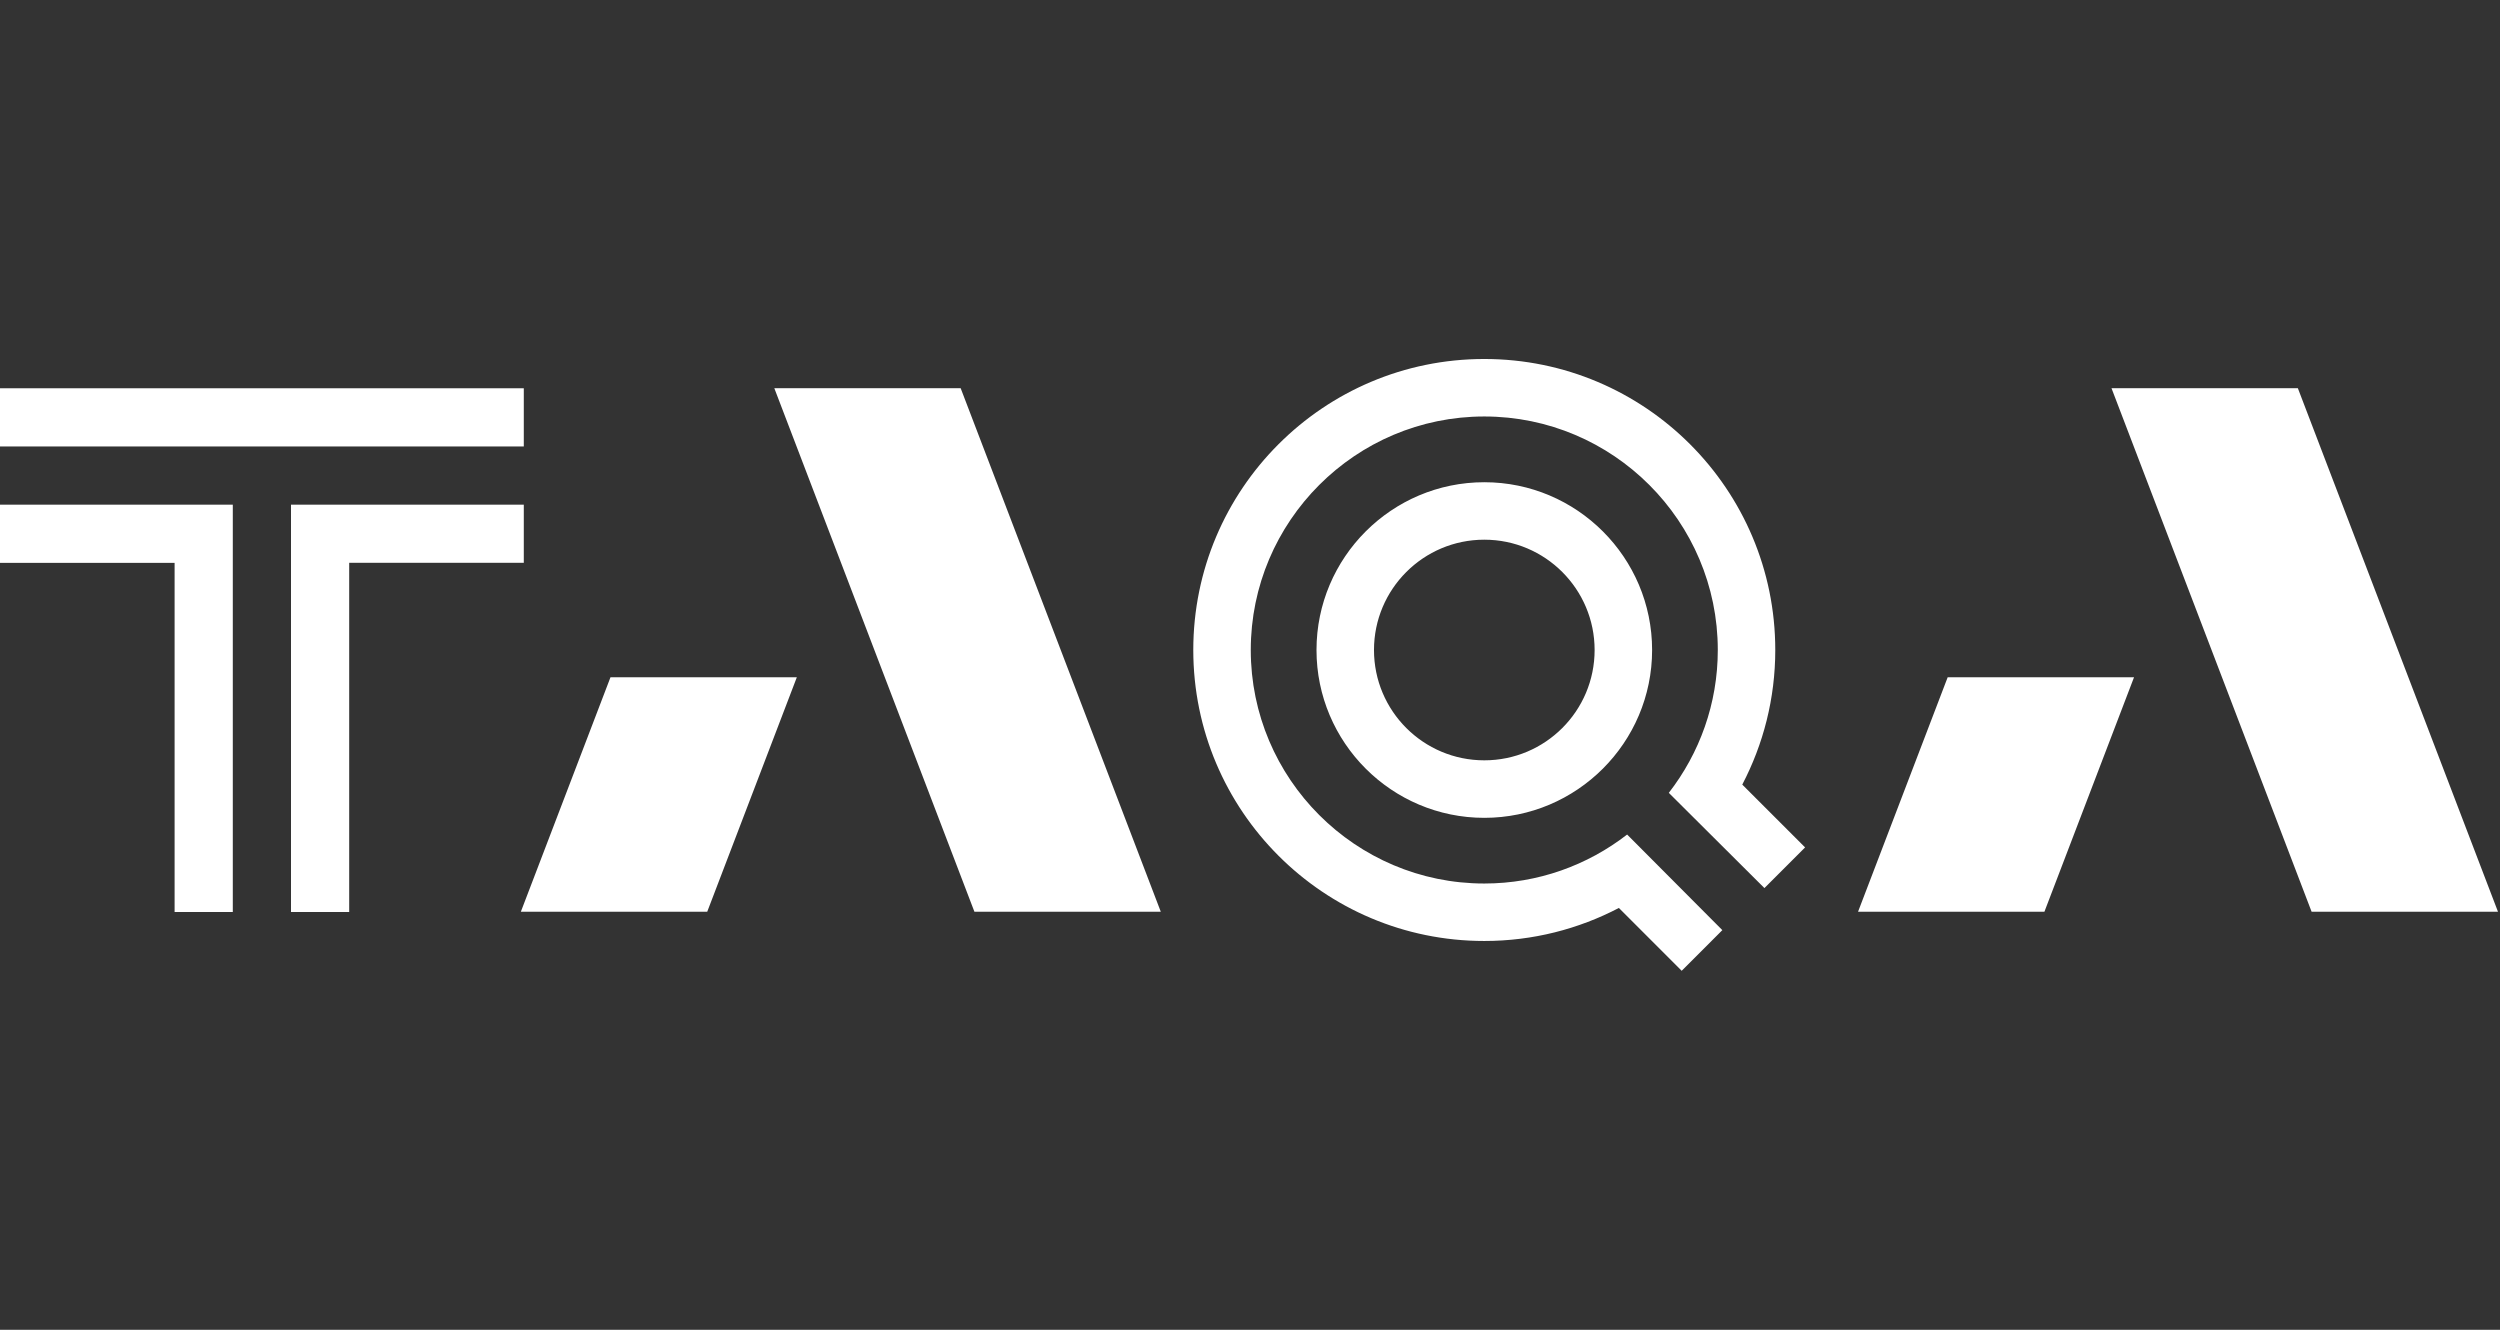
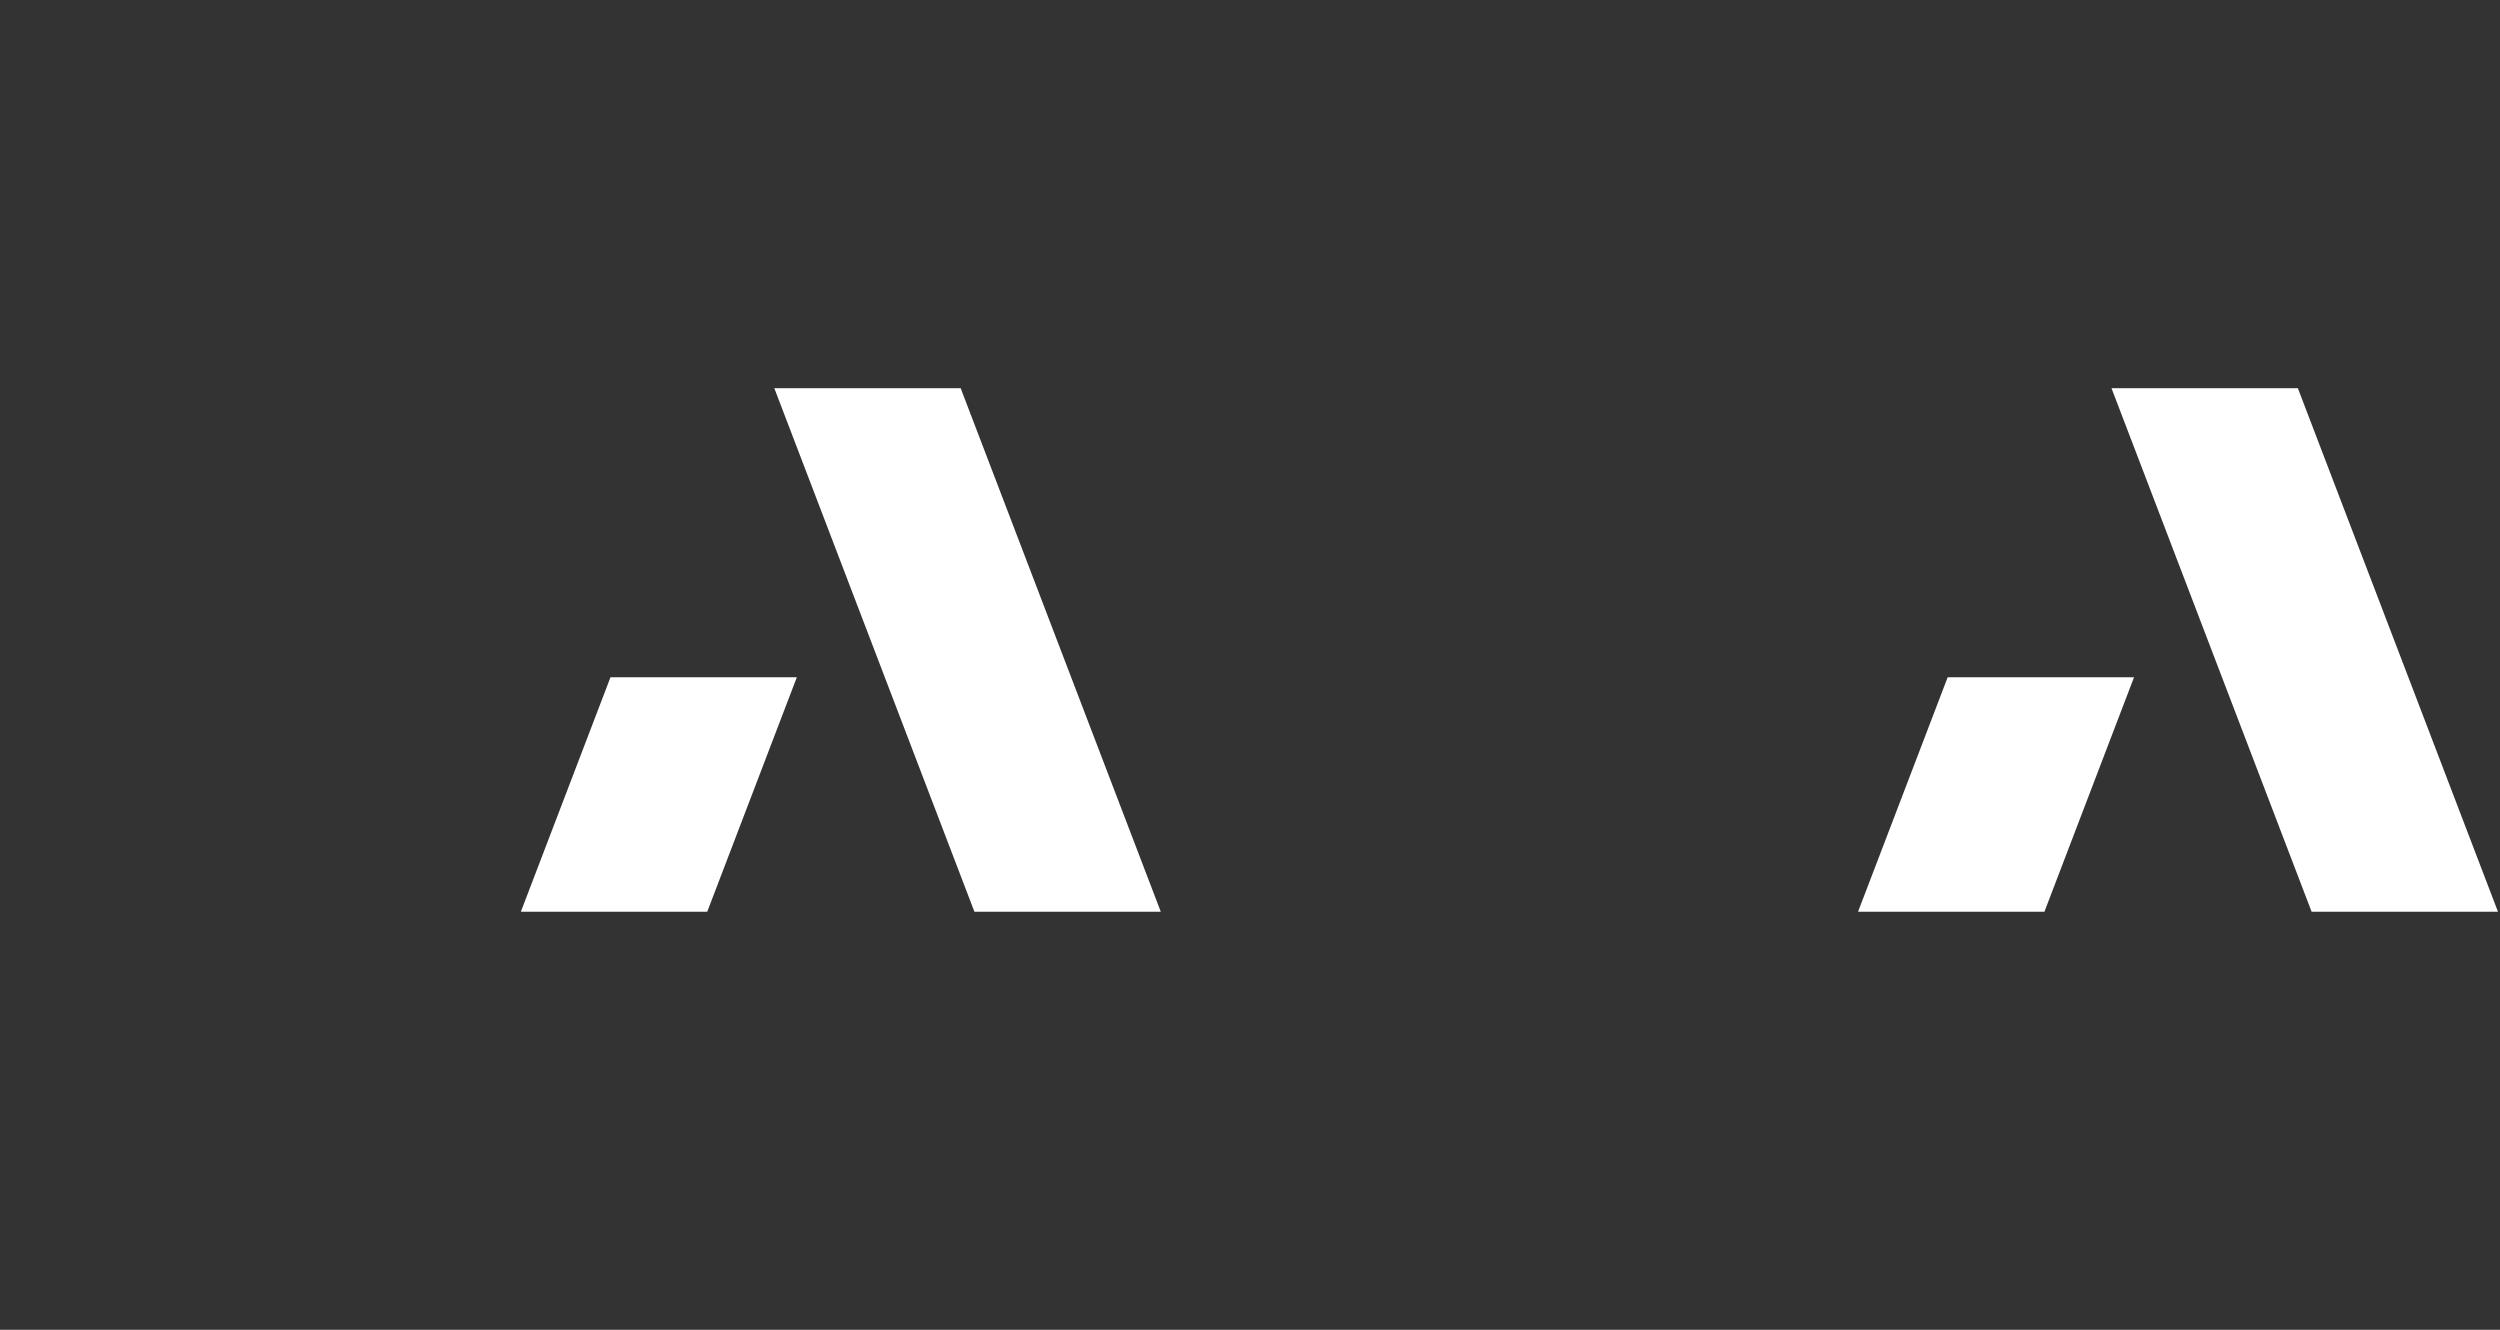
<svg xmlns="http://www.w3.org/2000/svg" width="282" height="150" viewBox="0 0 282 150" fill="none">
  <rect x="0" y="0" width="282" height="150" fill="#333333" stroke="none" />
-   <path d="M59.084 50.358H0V43.794H59.084V50.358ZM183.541 94.136C179.08 97.595 173.492 99.661 167.427 99.661C152.903 99.661 141.087 87.845 141.087 73.321C141.087 58.797 152.903 46.979 167.427 46.979C181.951 46.979 193.767 58.795 193.767 73.321C193.767 79.387 191.699 84.977 188.242 89.433L199.027 100.175L203.614 95.588L196.528 88.502C198.901 83.961 200.251 78.8 200.251 73.319C200.251 55.19 185.556 40.494 167.427 40.494C149.298 40.494 134.602 55.19 134.602 73.319C134.602 91.445 149.298 106.143 167.427 106.143C172.903 106.143 178.065 104.793 182.61 102.417L189.694 109.506L194.28 104.919L183.541 94.136ZM0 56.923V63.488H19.695V102.875H26.26V56.923H0ZM32.825 56.923V102.875H39.389V63.486H59.084V56.923H32.825ZM167.429 60.877C160.557 60.877 154.986 66.451 154.986 73.321C154.986 80.194 160.557 85.765 167.429 85.765C174.302 85.765 179.873 80.194 179.873 73.321C179.871 66.451 174.3 60.877 167.429 60.877ZM167.429 54.395C177.866 54.395 186.358 62.885 186.358 73.323C186.358 83.76 177.868 92.252 167.429 92.252C156.99 92.252 148.501 83.76 148.501 73.323C148.501 62.885 156.99 54.395 167.429 54.395Z" fill="white" />
  <path d="M260.749 102.844L238.176 43.786H259.197L281.772 102.844H260.749ZM209.587 102.844H230.61L240.72 76.392H219.699L209.587 102.844Z" fill="white" />
  <path d="M109.914 102.844L87.341 43.786H108.362L130.937 102.844H109.914ZM58.752 102.844H79.775L89.884 76.392H68.864L58.752 102.844Z" fill="white" />
</svg>